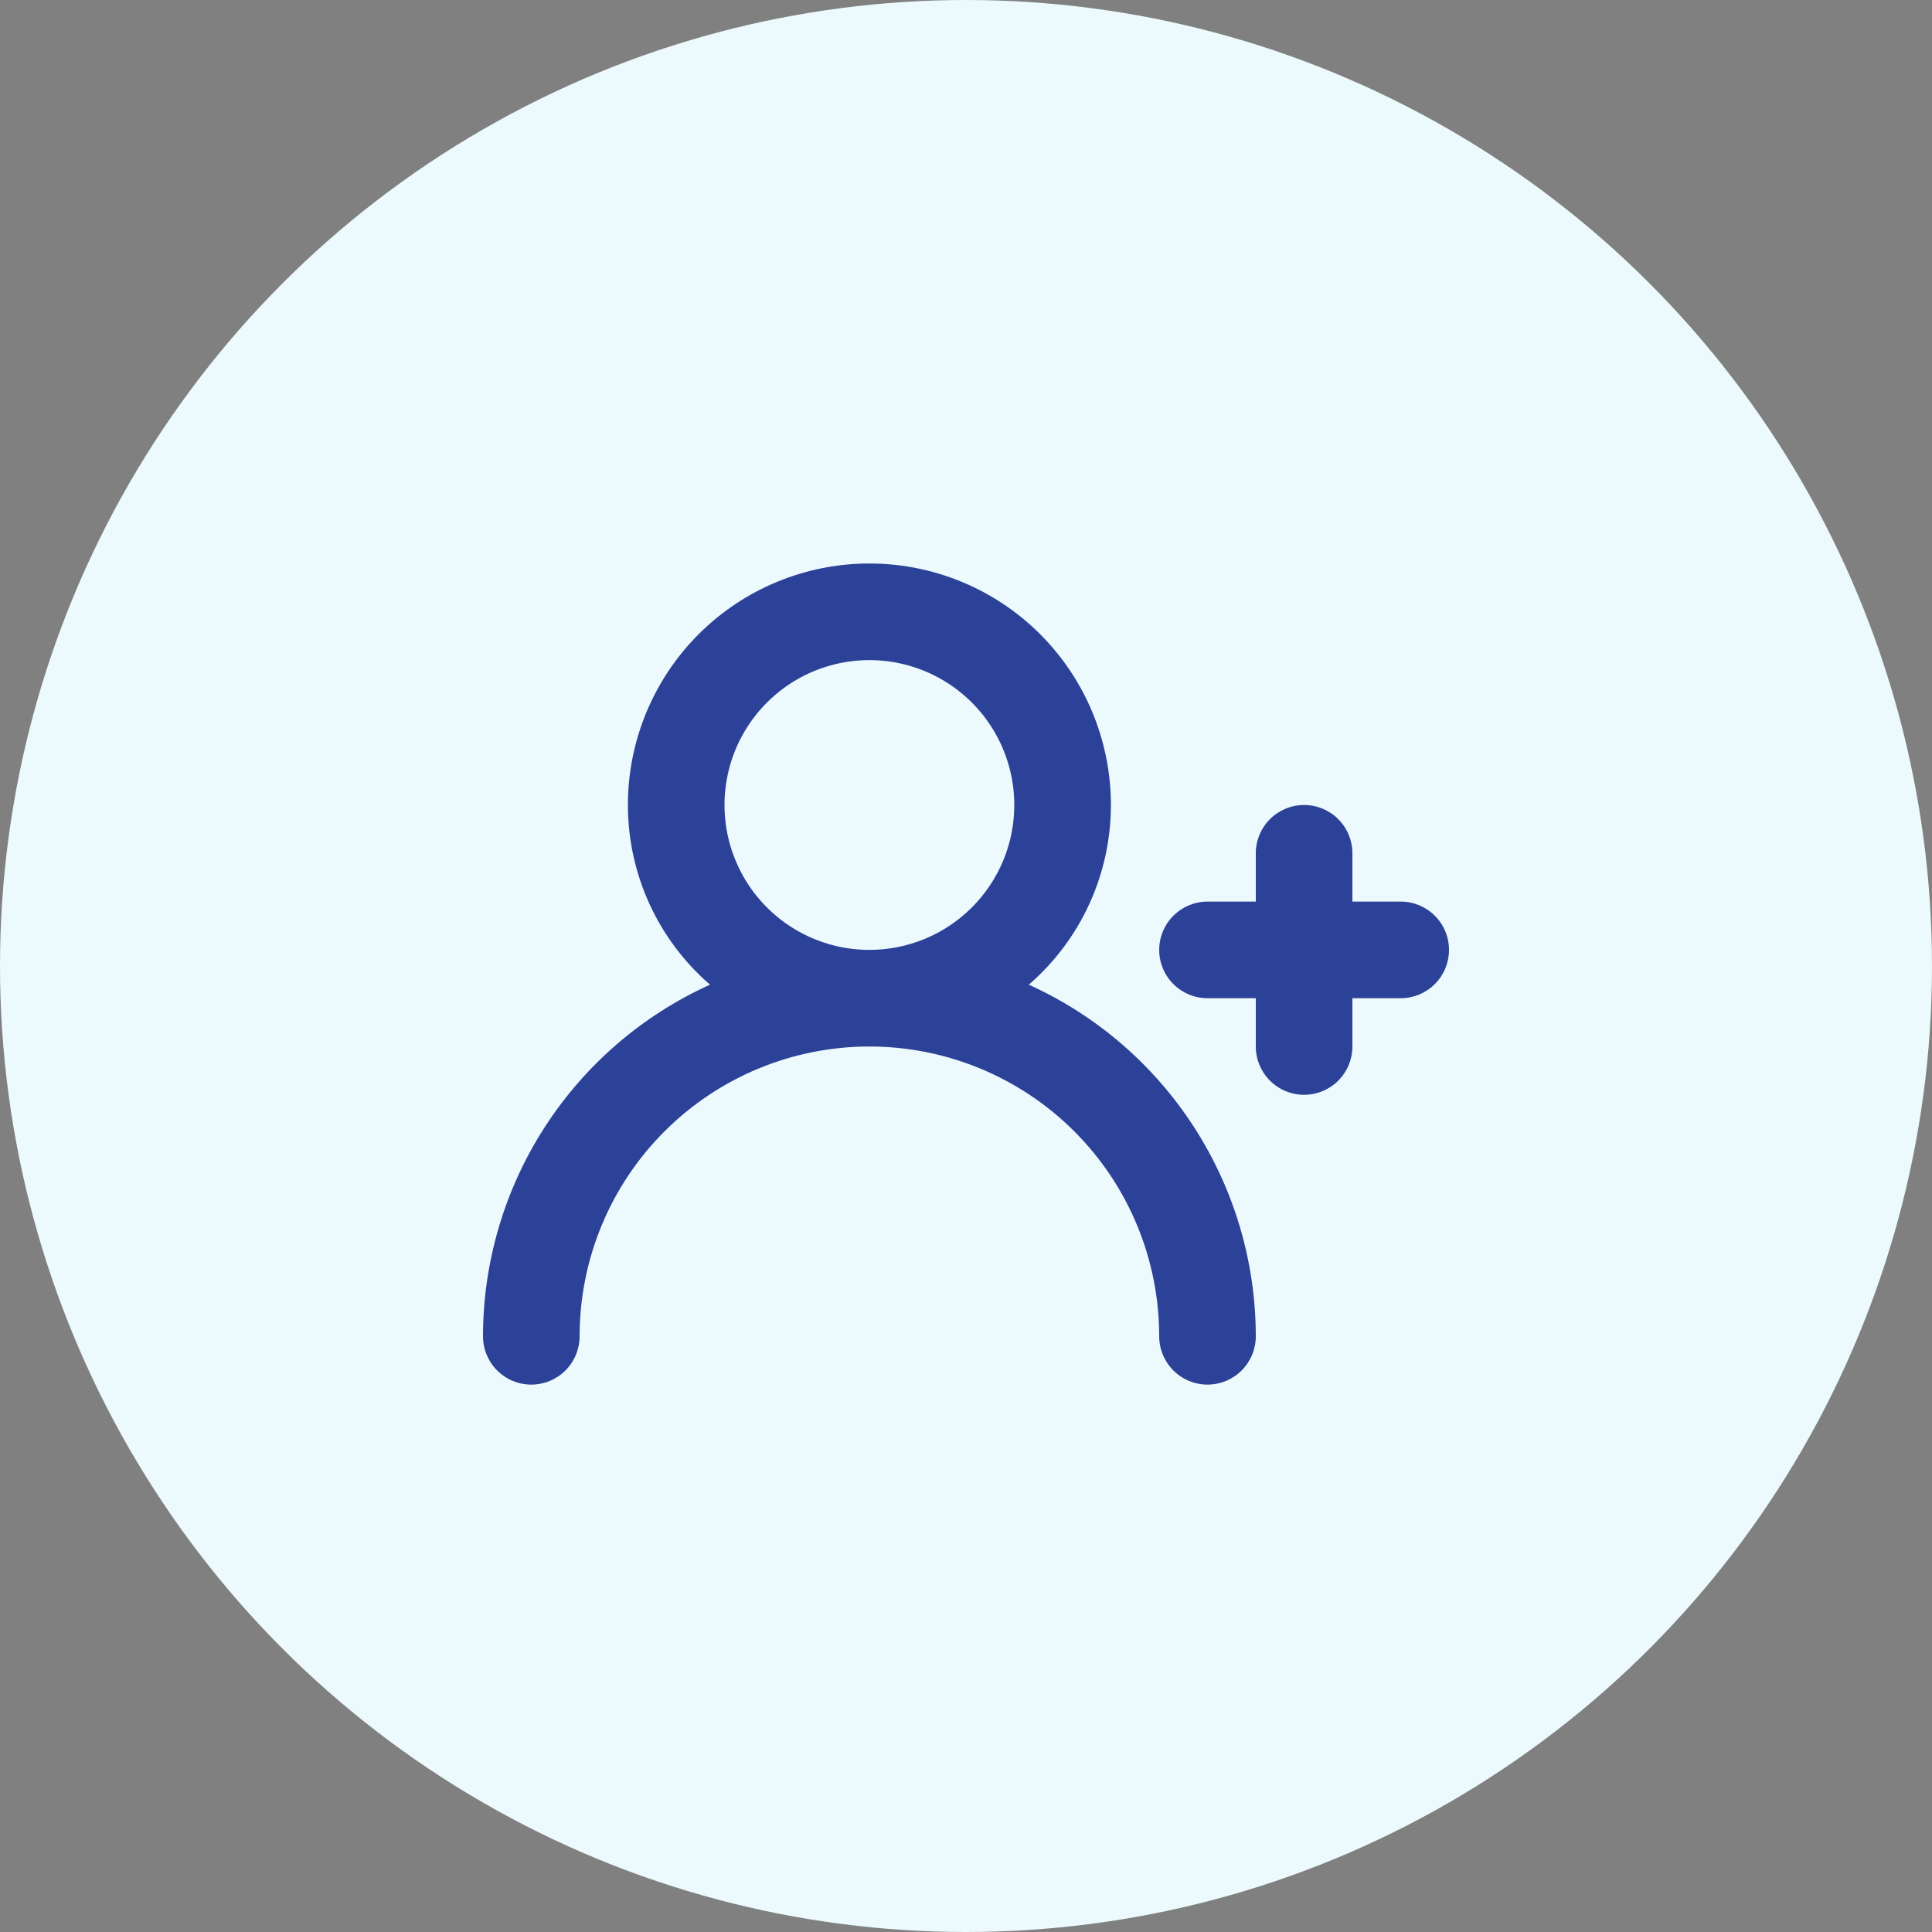
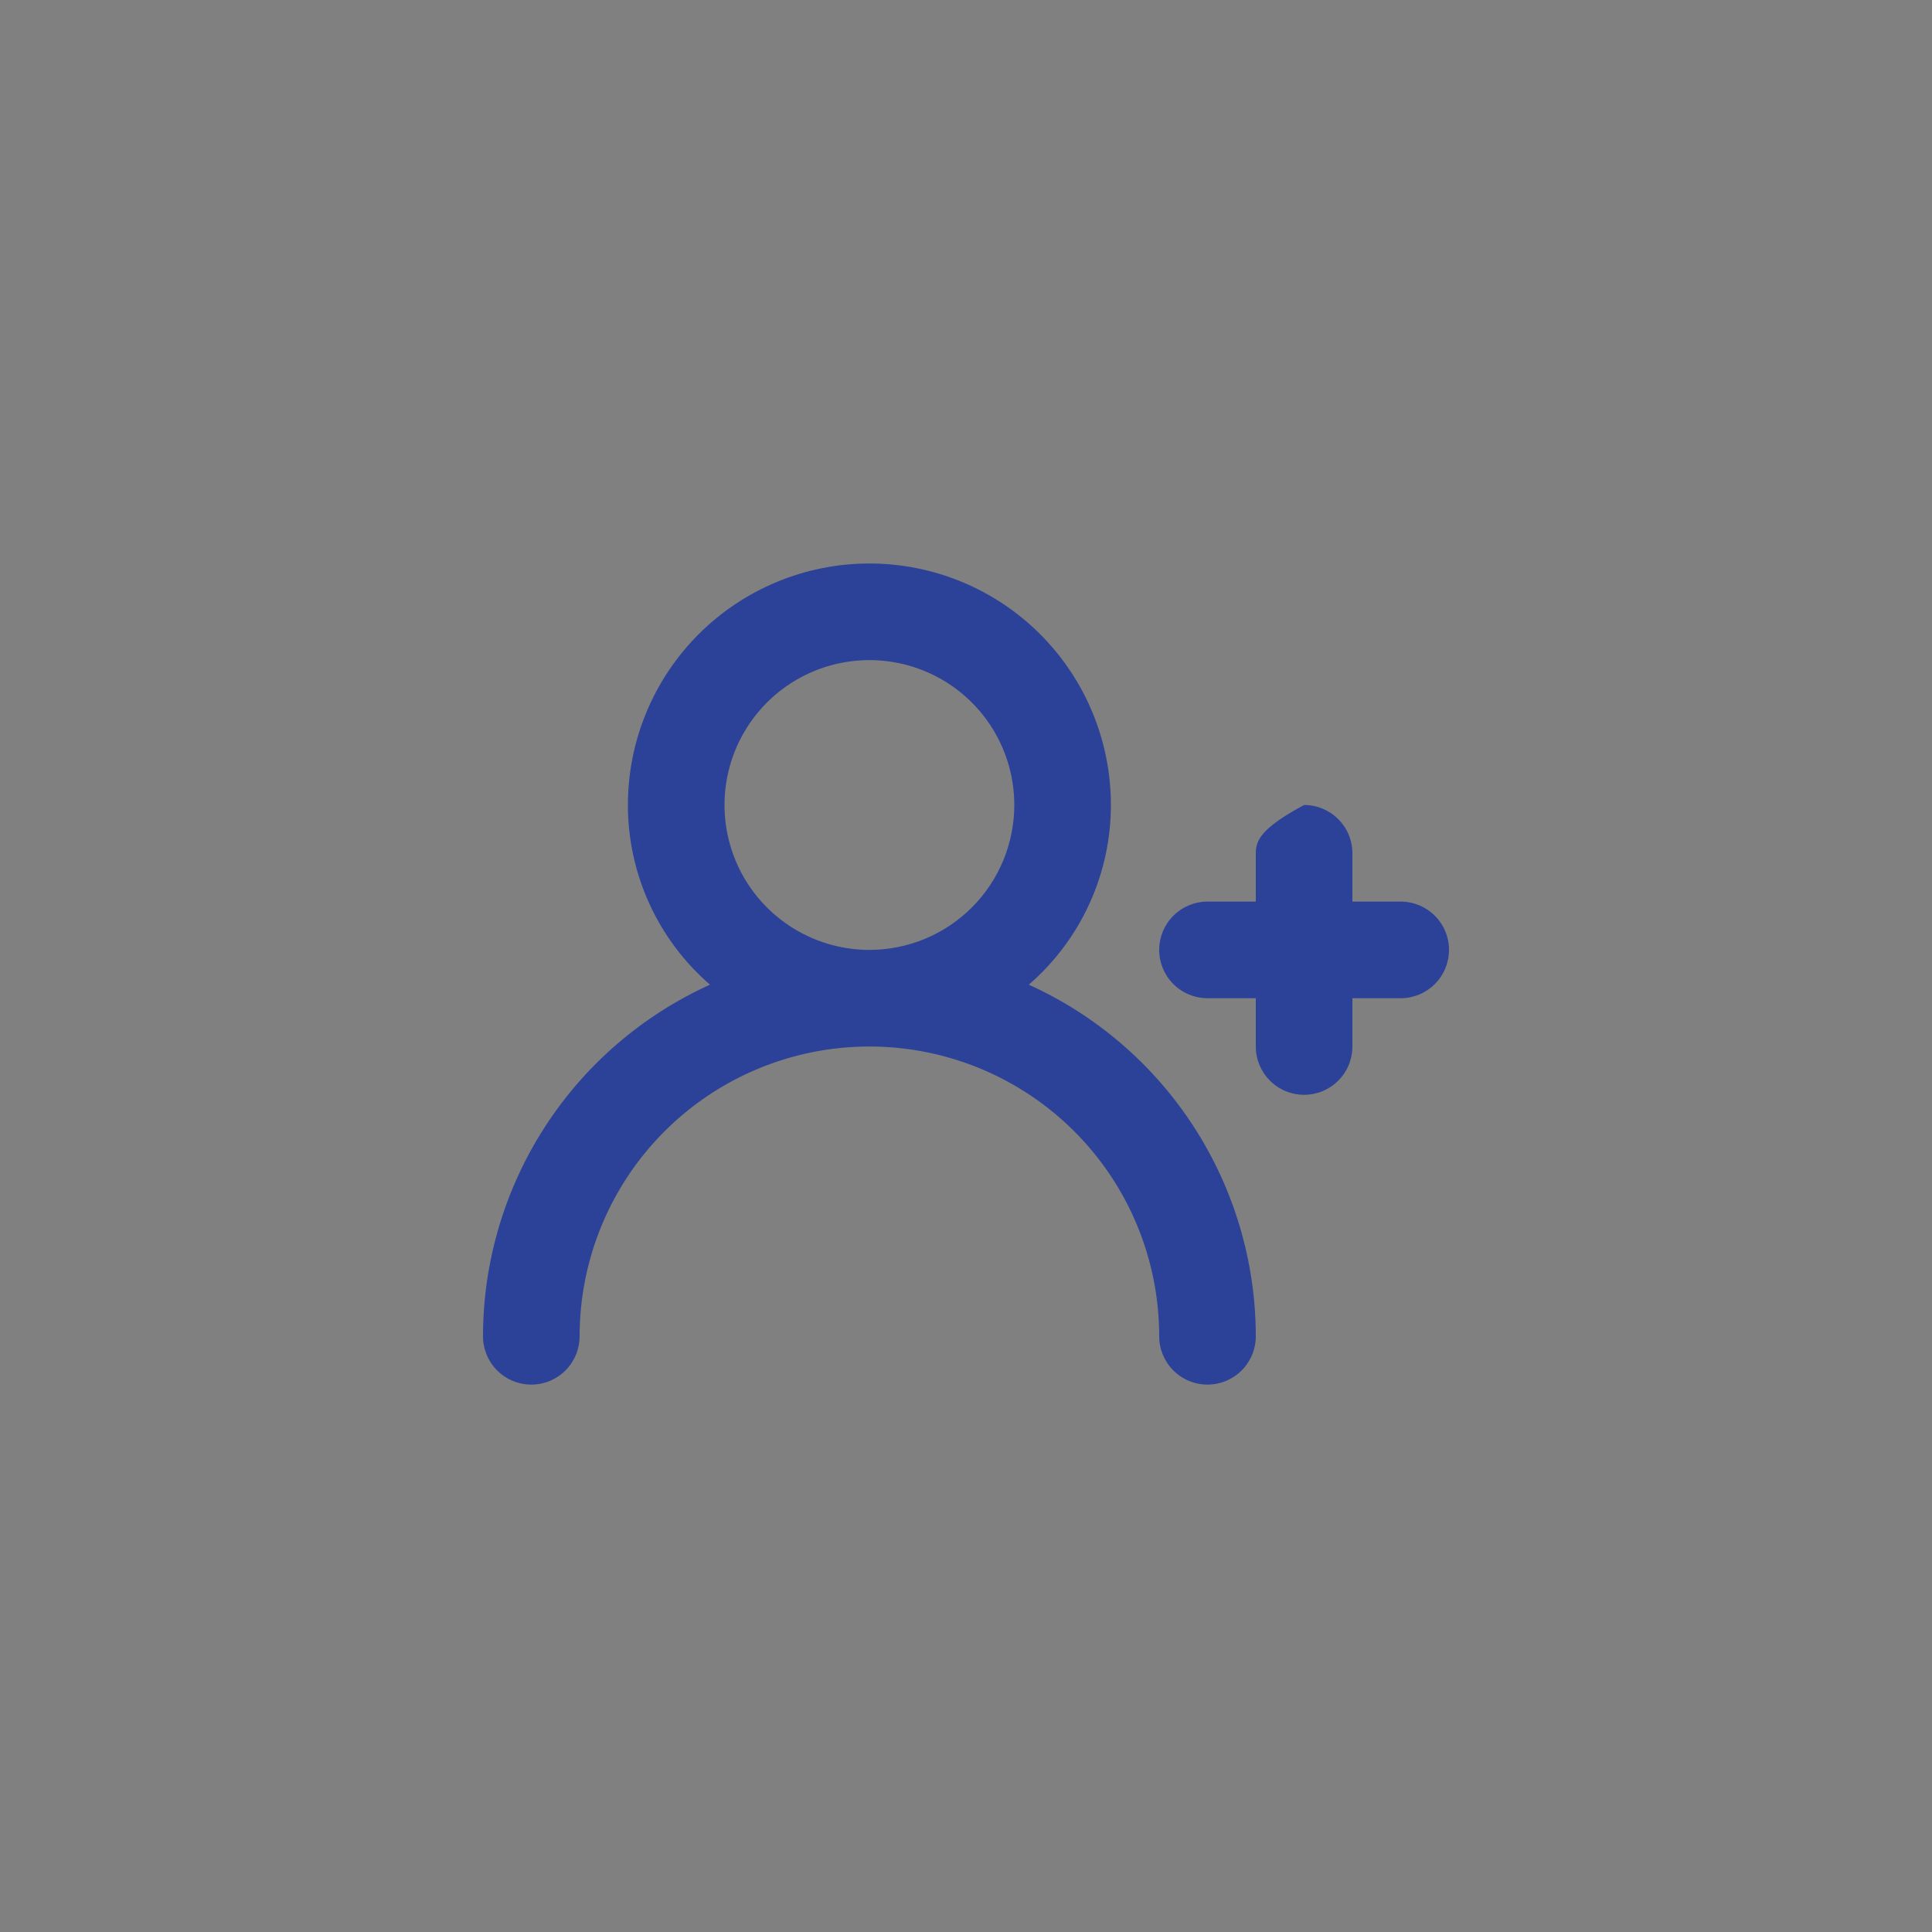
<svg xmlns="http://www.w3.org/2000/svg" width="120" height="120" viewBox="0 0 120 120" fill="none">
  <rect x="0" y="0" width="120" height="120" fill="#808080" stroke="none" />
-   <circle cx="60" cy="60" r="60" fill="#ECF9FD" />
-   <path d="M87 56H84V53C84 52.204 83.684 51.441 83.121 50.879C82.559 50.316 81.796 50 81 50C80.204 50 79.441 50.316 78.879 50.879C78.316 51.441 78 52.204 78 53V56H75C74.204 56 73.441 56.316 72.879 56.879C72.316 57.441 72 58.204 72 59C72 59.796 72.316 60.559 72.879 61.121C73.441 61.684 74.204 62 75 62H78V65C78 65.796 78.316 66.559 78.879 67.121C79.441 67.684 80.204 68 81 68C81.796 68 82.559 67.684 83.121 67.121C83.684 66.559 84 65.796 84 65V62H87C87.796 62 88.559 61.684 89.121 61.121C89.684 60.559 90 59.796 90 59C90 58.204 89.684 57.441 89.121 56.879C88.559 56.316 87.796 56 87 56ZM63.9 61.16C65.501 59.774 66.785 58.061 67.665 56.135C68.545 54.209 69 52.117 69 50C69 46.022 67.42 42.206 64.607 39.393C61.794 36.58 57.978 35 54 35C50.022 35 46.206 36.58 43.393 39.393C40.58 42.206 39 46.022 39 50C39 52.117 39.455 54.209 40.335 56.135C41.215 58.061 42.499 59.774 44.1 61.16C39.9 63.062 36.337 66.133 33.837 70.006C31.337 73.879 30.004 78.39 30 83C30 83.796 30.316 84.559 30.879 85.121C31.441 85.684 32.204 86 33 86C33.796 86 34.559 85.684 35.121 85.121C35.684 84.559 36 83.796 36 83C36 78.226 37.896 73.648 41.272 70.272C44.648 66.896 49.226 65 54 65C58.774 65 63.352 66.896 66.728 70.272C70.104 73.648 72 78.226 72 83C72 83.796 72.316 84.559 72.879 85.121C73.441 85.684 74.204 86 75 86C75.796 86 76.559 85.684 77.121 85.121C77.684 84.559 78 83.796 78 83C77.996 78.39 76.663 73.879 74.163 70.006C71.663 66.133 68.1 63.062 63.9 61.16V61.16ZM54 59C52.22 59 50.48 58.472 49 57.483C47.52 56.494 46.366 55.089 45.685 53.444C45.004 51.8 44.826 49.99 45.173 48.244C45.52 46.498 46.377 44.895 47.636 43.636C48.895 42.377 50.498 41.52 52.244 41.173C53.99 40.826 55.8 41.004 57.444 41.685C59.089 42.366 60.494 43.52 61.483 45C62.472 46.48 63 48.22 63 50C63 52.387 62.052 54.676 60.364 56.364C58.676 58.052 56.387 59 54 59Z" fill="#2C4198" />
+   <path d="M87 56H84V53C84 52.204 83.684 51.441 83.121 50.879C82.559 50.316 81.796 50 81 50C78.316 51.441 78 52.204 78 53V56H75C74.204 56 73.441 56.316 72.879 56.879C72.316 57.441 72 58.204 72 59C72 59.796 72.316 60.559 72.879 61.121C73.441 61.684 74.204 62 75 62H78V65C78 65.796 78.316 66.559 78.879 67.121C79.441 67.684 80.204 68 81 68C81.796 68 82.559 67.684 83.121 67.121C83.684 66.559 84 65.796 84 65V62H87C87.796 62 88.559 61.684 89.121 61.121C89.684 60.559 90 59.796 90 59C90 58.204 89.684 57.441 89.121 56.879C88.559 56.316 87.796 56 87 56ZM63.9 61.16C65.501 59.774 66.785 58.061 67.665 56.135C68.545 54.209 69 52.117 69 50C69 46.022 67.42 42.206 64.607 39.393C61.794 36.58 57.978 35 54 35C50.022 35 46.206 36.58 43.393 39.393C40.58 42.206 39 46.022 39 50C39 52.117 39.455 54.209 40.335 56.135C41.215 58.061 42.499 59.774 44.1 61.16C39.9 63.062 36.337 66.133 33.837 70.006C31.337 73.879 30.004 78.39 30 83C30 83.796 30.316 84.559 30.879 85.121C31.441 85.684 32.204 86 33 86C33.796 86 34.559 85.684 35.121 85.121C35.684 84.559 36 83.796 36 83C36 78.226 37.896 73.648 41.272 70.272C44.648 66.896 49.226 65 54 65C58.774 65 63.352 66.896 66.728 70.272C70.104 73.648 72 78.226 72 83C72 83.796 72.316 84.559 72.879 85.121C73.441 85.684 74.204 86 75 86C75.796 86 76.559 85.684 77.121 85.121C77.684 84.559 78 83.796 78 83C77.996 78.39 76.663 73.879 74.163 70.006C71.663 66.133 68.1 63.062 63.9 61.16V61.16ZM54 59C52.22 59 50.48 58.472 49 57.483C47.52 56.494 46.366 55.089 45.685 53.444C45.004 51.8 44.826 49.99 45.173 48.244C45.52 46.498 46.377 44.895 47.636 43.636C48.895 42.377 50.498 41.52 52.244 41.173C53.99 40.826 55.8 41.004 57.444 41.685C59.089 42.366 60.494 43.52 61.483 45C62.472 46.48 63 48.22 63 50C63 52.387 62.052 54.676 60.364 56.364C58.676 58.052 56.387 59 54 59Z" fill="#2C4198" />
</svg>